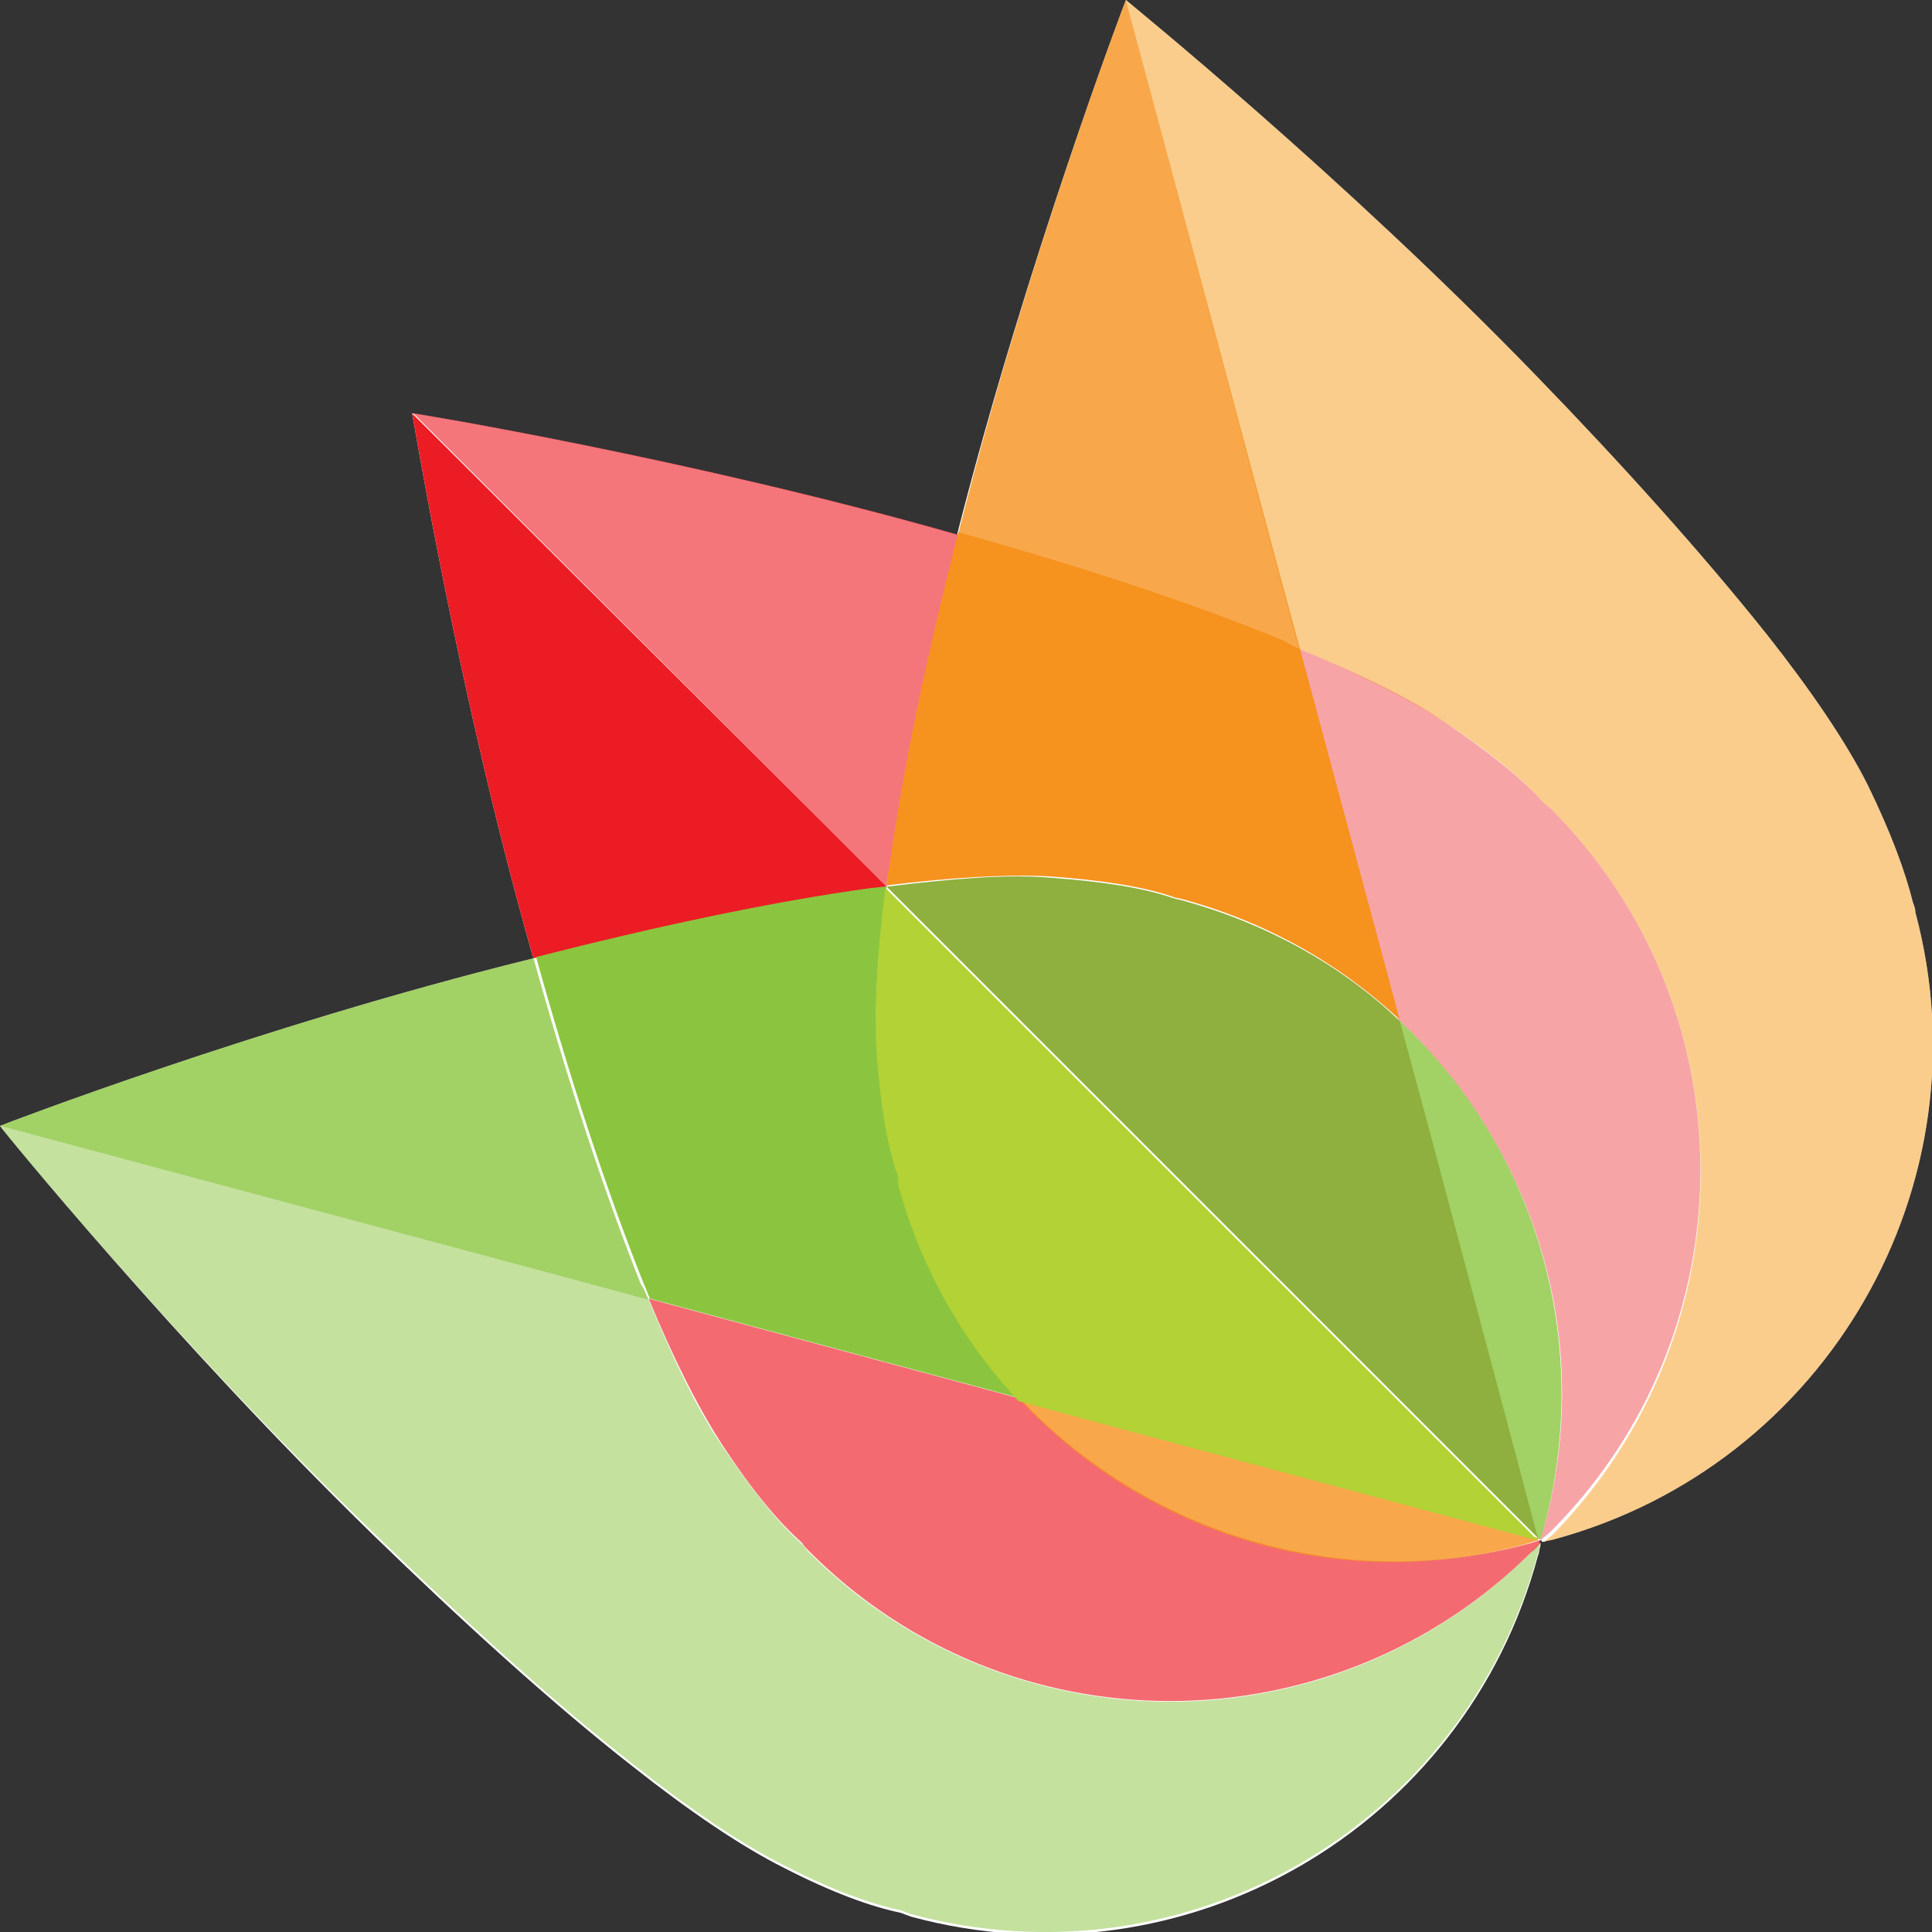
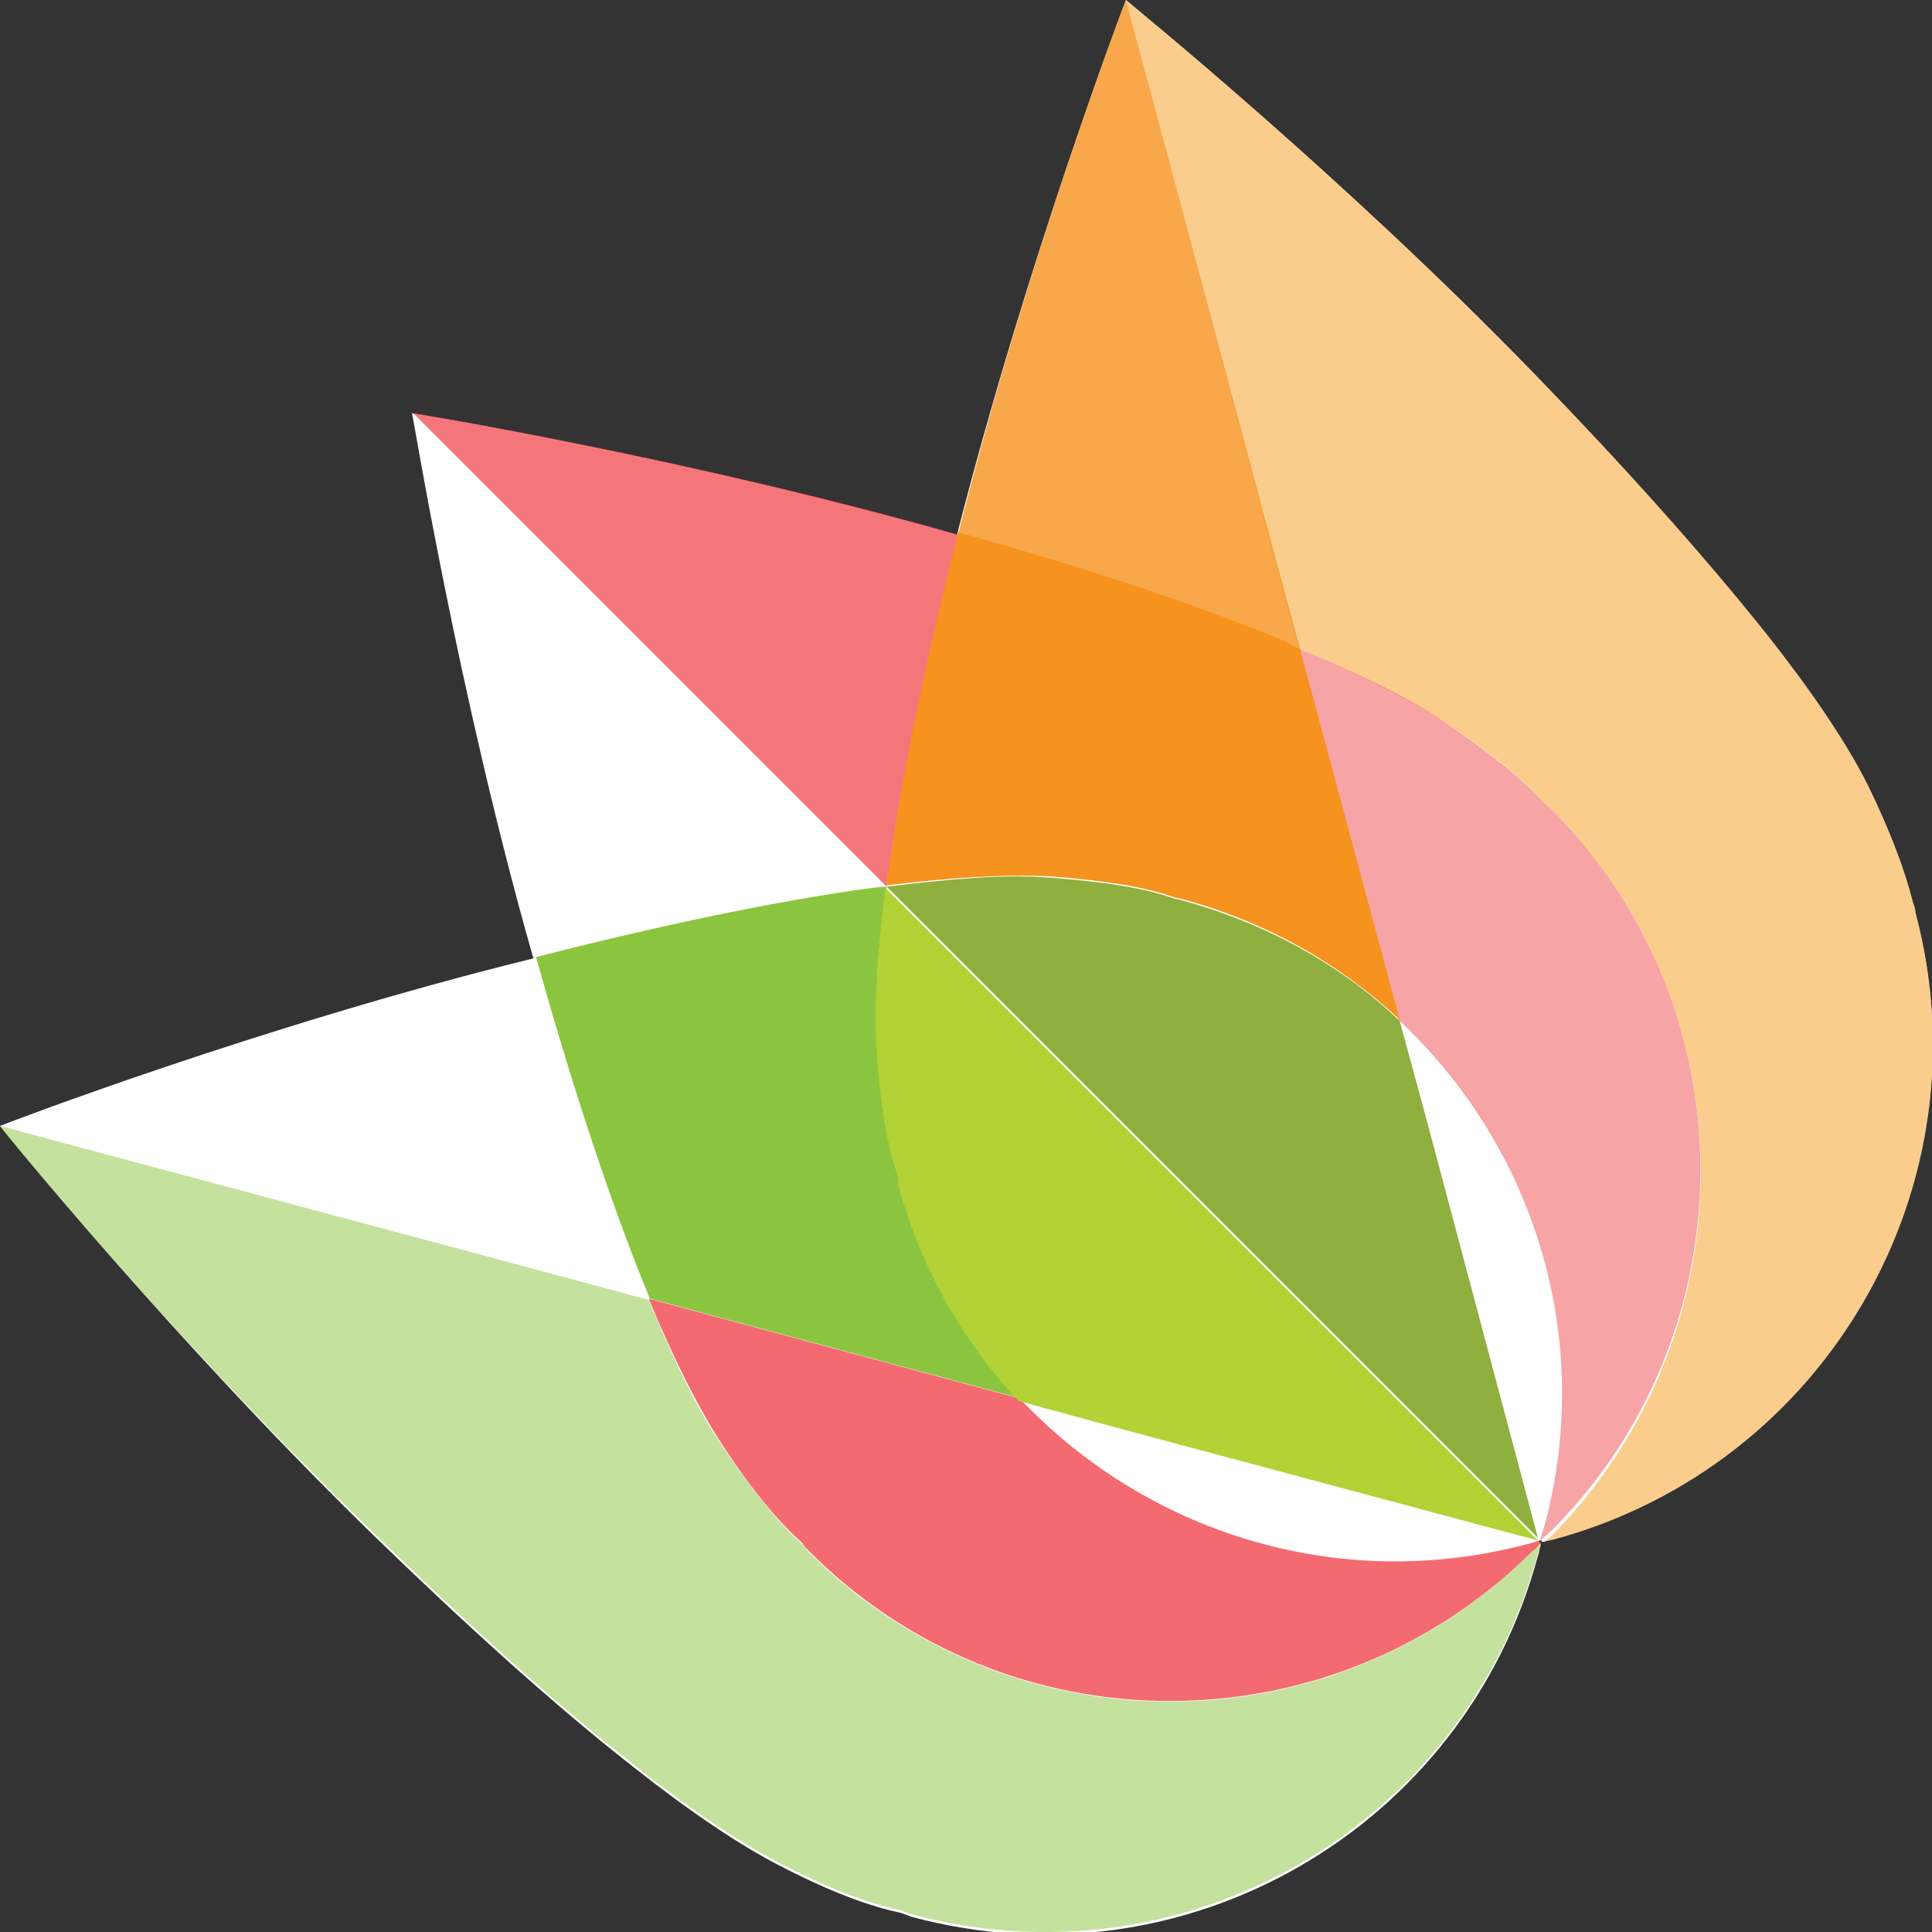
<svg xmlns="http://www.w3.org/2000/svg" version="1.1" id="Layer_1" x="0px" y="0px" viewBox="0 0 151 151" style="enable-background:new 0 0 151 151;" xml:space="preserve">
  <rect x="0" y="0" width="151" height="151" fill="#333333" stroke="none" />
  <style type="text/css">
	.st0{fill:#FFFFFF;}
	.st1{opacity:0.6;fill:#EC1C24;}
	.st2{fill:#EC1C24;}
	.st3{opacity:0.5;fill:#F89C1C;}
	.st4{opacity:0.4;fill:#EC1C24;}
	.st5{opacity:0.8;fill:#F6921E;}
	.st6{fill:#F6921E;}
	.st7{fill:#F69F1A;}
	.st8{opacity:0.5;fill:#8BC53F;}
	.st9{opacity:0.65;fill:#EC1C24;}
	.st10{opacity:0.8;fill:#8BC53F;}
	.st11{fill:#8BC53F;}
	.st12{fill:#8FAF3E;}
	.st13{fill:#B2D235;}
</style>
  <g>
    <path class="st0" d="M0,88L0,88L0,88c0.2-0.1,20.3-7.8,41.3-13c0.1,0,0.3-0.1,0.4-0.1c0-0.1-0.1-0.2-0.1-0.3   c-5.9-20.8-9.3-42.1-9.4-42.3l0,0l0,0c0.2,0,21.5,3.5,42.3,9.4c0.1,0,0.2,0.1,0.3,0.1c0-0.1,0.1-0.3,0.1-0.4   C80.3,20.3,87.9,0.2,88,0l0,0c0.2,0.2,16.9,13.7,32,29.3c6.6,6.8,13,13.9,18.1,20.3c3.4,4.3,6.2,8.4,7.9,11.8   c1.8,3.7,2.9,6.7,3.5,9.1c0.1,0.3,0.2,0.5,0.2,0.8c5.7,21.3-6.9,43.2-28.2,49c-0.3,0.1-0.6,0.1-0.8,0.2c0,0-0.1,0-0.2,0   c0,0,0-0.1,0-0.1l-0.2,0l0,0.2c0,0,0.1,0,0.1,0c0,0.1,0,0.1,0,0.2c-0.1,0.3-0.1,0.6-0.2,0.8c-5.7,21.3-27.6,34-49,28.2   c-0.3-0.1-0.5-0.2-0.8-0.3c-2.4-0.5-5.4-1.6-9.1-3.5c-3.4-1.7-7.5-4.5-11.8-7.9c-6.4-5-13.5-11.5-20.3-18.1   C13.7,104.9,0.1,88.2,0,88z" />
    <g>
      <path class="st1" d="M69.3,69.3L64,64L32.3,32.3l0,0c0.2,0,21.5,3.5,42.3,9.4c0.1,0,0.2,0.1,0.3,0.1c-2.3,9-4.3,18.2-5.4,26.2    C69.4,68.4,69.3,68.8,69.3,69.3z" />
-       <path class="st2" d="M69.3,69.3L69.3,69.3c-0.5,0.1-0.9,0.1-1.4,0.2c-8,1.1-17.2,3.1-26.2,5.4c0-0.1-0.1-0.2-0.1-0.3    c-5.9-20.8-9.3-42.1-9.4-42.3l0,0L64,64L69.3,69.3z" />
      <path class="st3" d="M121.2,63.2c-0.2-0.2-0.4-0.3-0.6-0.5c-1.7-1.9-4.1-3.9-7.6-6.2c-2.9-1.9-6.9-3.9-11.5-5.8l-2-7.4L88,0l0,0    c0.2,0.2,16.9,13.7,32,29.3c6.6,6.8,13,13.9,18.1,20.3c3.4,4.3,6.2,8.4,7.9,11.8c1.8,3.7,2.9,6.7,3.5,9.1c0.1,0.3,0.2,0.5,0.2,0.8    c5.7,21.3-6.9,43.2-28.2,49c-0.3,0.1-0.6,0.1-0.8,0.2c0.2-0.2,0.5-0.4,0.7-0.6C136.8,104.1,136.8,78.8,121.2,63.2z" />
      <path class="st4" d="M120.4,120.3c0.1-0.4,0.2-0.7,0.3-1c4-14.8-0.9-29.8-11.4-39.6l-7.8-29c4.6,1.9,8.6,3.8,11.5,5.8    c3.4,2.3,5.9,4.3,7.6,6.2c0.2,0.2,0.4,0.3,0.6,0.5c15.6,15.6,15.6,40.9,0,56.5c-0.2,0.2-0.5,0.4-0.7,0.6    C120.5,120.4,120.4,120.4,120.4,120.3C120.4,120.3,120.4,120.3,120.4,120.3z" />
      <path class="st5" d="M101.6,50.7c-0.4-0.2-0.8-0.3-1.2-0.5c-7.5-3-16.5-5.9-25.5-8.5c0-0.1,0.1-0.3,0.1-0.4    C80.3,20.3,87.9,0.2,88,0l0,0l11.6,43.3L101.6,50.7z" />
      <path class="st6" d="M101.6,50.7l7.8,29c-4.6-4.3-10.3-7.6-16.9-9.4c-0.3-0.1-0.6-0.1-0.8-0.2c-2.3-0.8-5.5-1.3-9.6-1.6    c-3.5-0.2-7.9,0.1-12.8,0.7l0,0c0-0.5,0.1-0.9,0.2-1.4c1.1-8,3.1-17.2,5.4-26.2c9,2.5,18,5.4,25.5,8.5    C100.8,50.4,101.2,50.5,101.6,50.7z" />
-       <polygon class="st7" points="69.3,69.3 69.3,69.3 69.3,69.3   " />
      <path class="st8" d="M0,88L0,88l43.3,11.6l7.4,2c1.9,4.6,3.8,8.6,5.8,11.5c2.3,3.4,4.3,5.9,6.2,7.6c0.2,0.2,0.3,0.4,0.5,0.6    c15.6,15.6,40.9,15.6,56.5,0c0.2-0.2,0.4-0.5,0.7-0.7c-0.1,0.3-0.1,0.6-0.2,0.8c-5.7,21.3-27.6,34-49,28.2    c-0.3-0.1-0.5-0.2-0.8-0.3c-2.4-0.5-5.4-1.6-9.1-3.5c-3.4-1.7-7.5-4.5-11.8-7.9c-6.4-5-13.5-11.5-20.3-18.1    C13.7,104.9,0.1,88.2,0,88z" />
      <path class="st9" d="M63.2,121.2c-0.2-0.2-0.4-0.4-0.5-0.6c-1.9-1.7-3.9-4.1-6.2-7.6c-1.9-2.9-3.9-6.9-5.8-11.5l29,7.8    c9.8,10.4,24.8,15.3,39.6,11.4c0.4-0.1,0.7-0.2,1-0.3c0,0,0.1,0,0.1,0c0,0.1,0,0.1,0,0.2c-0.2,0.2-0.4,0.5-0.7,0.7    C104.1,136.8,78.8,136.9,63.2,121.2z" />
-       <path class="st5" d="M120.2,120.2l0,0.2c-0.4,0.1-0.7,0.2-1,0.3c-14.8,4-29.8-0.9-39.6-11.4l8.1,2.2L120.2,120.2z" />
-       <path class="st10" d="M50.7,101.6l-7.4-2L0,88l0,0c0.2-0.1,20.3-7.8,41.3-13c0.1,0,0.3-0.1,0.4-0.1c2.5,9,5.4,18,8.4,25.5    C50.4,100.8,50.5,101.2,50.7,101.6z" />
      <path class="st11" d="M69.3,69.3c-0.7,4.9-1,9.3-0.7,12.7c0.3,4.1,0.8,7.3,1.6,9.6c0.1,0.3,0.1,0.5,0.2,0.8    c1.7,6.6,5,12.3,9.4,16.9l-29-7.8c-0.2-0.4-0.3-0.8-0.5-1.2c-3-7.5-5.9-16.5-8.4-25.5c9-2.3,18.2-4.3,26.2-5.4    C68.4,69.4,68.8,69.3,69.3,69.3z" />
-       <path class="st10" d="M111.5,87.8l-2.2-8.1c10.5,9.7,15.3,24.8,11.4,39.6c-0.1,0.4-0.2,0.7-0.3,1l-0.2,0L111.5,87.8z" />
      <path class="st12" d="M120.2,120.2L96.6,96.6L69.3,69.3c4.9-0.6,9.3-1,12.8-0.7c4.1,0.3,7.3,0.8,9.6,1.6c0.3,0.1,0.5,0.1,0.8,0.2    c6.5,1.8,12.3,5,16.9,9.4l2.2,8.1L120.2,120.2z" />
      <path class="st13" d="M70.1,91.7c-0.8-2.3-1.3-5.5-1.6-9.6c-0.2-3.5,0.1-7.9,0.7-12.7l0,0l27.3,27.3l23.7,23.7l-32.5-8.7l-8.1-2.2    c-4.3-4.6-7.6-10.3-9.4-16.9C70.2,92.2,70.2,91.9,70.1,91.7z" />
    </g>
  </g>
</svg>